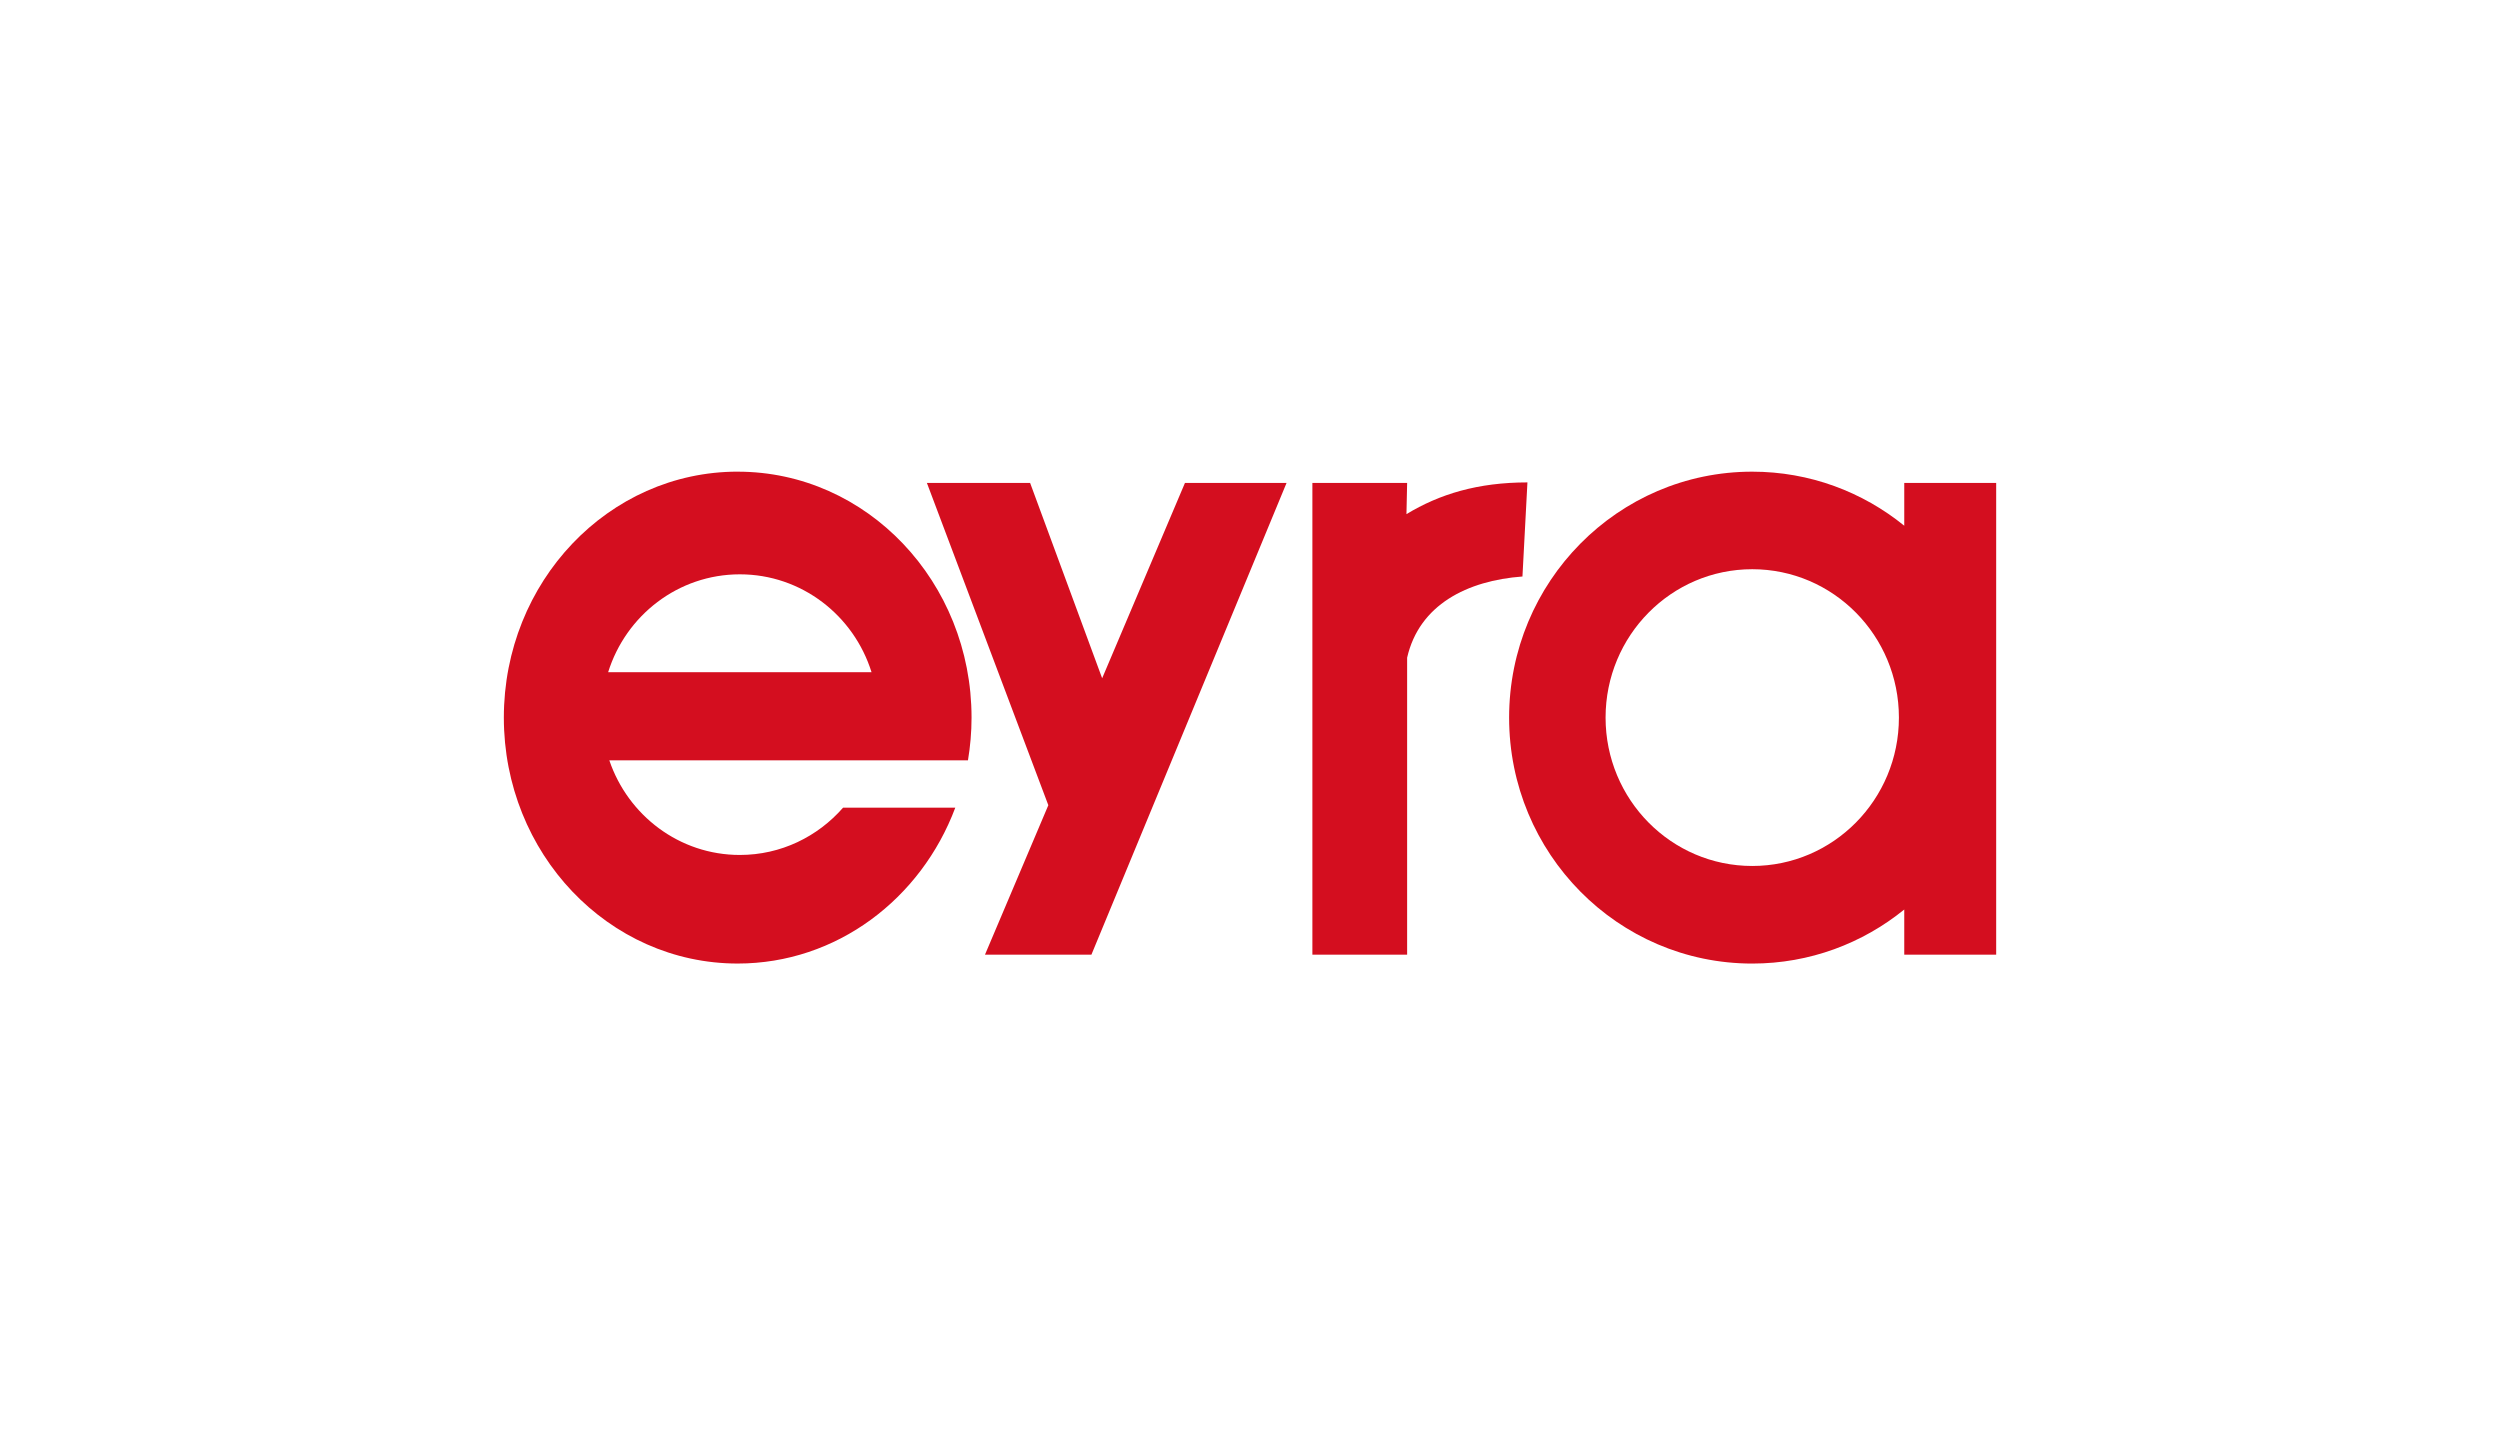
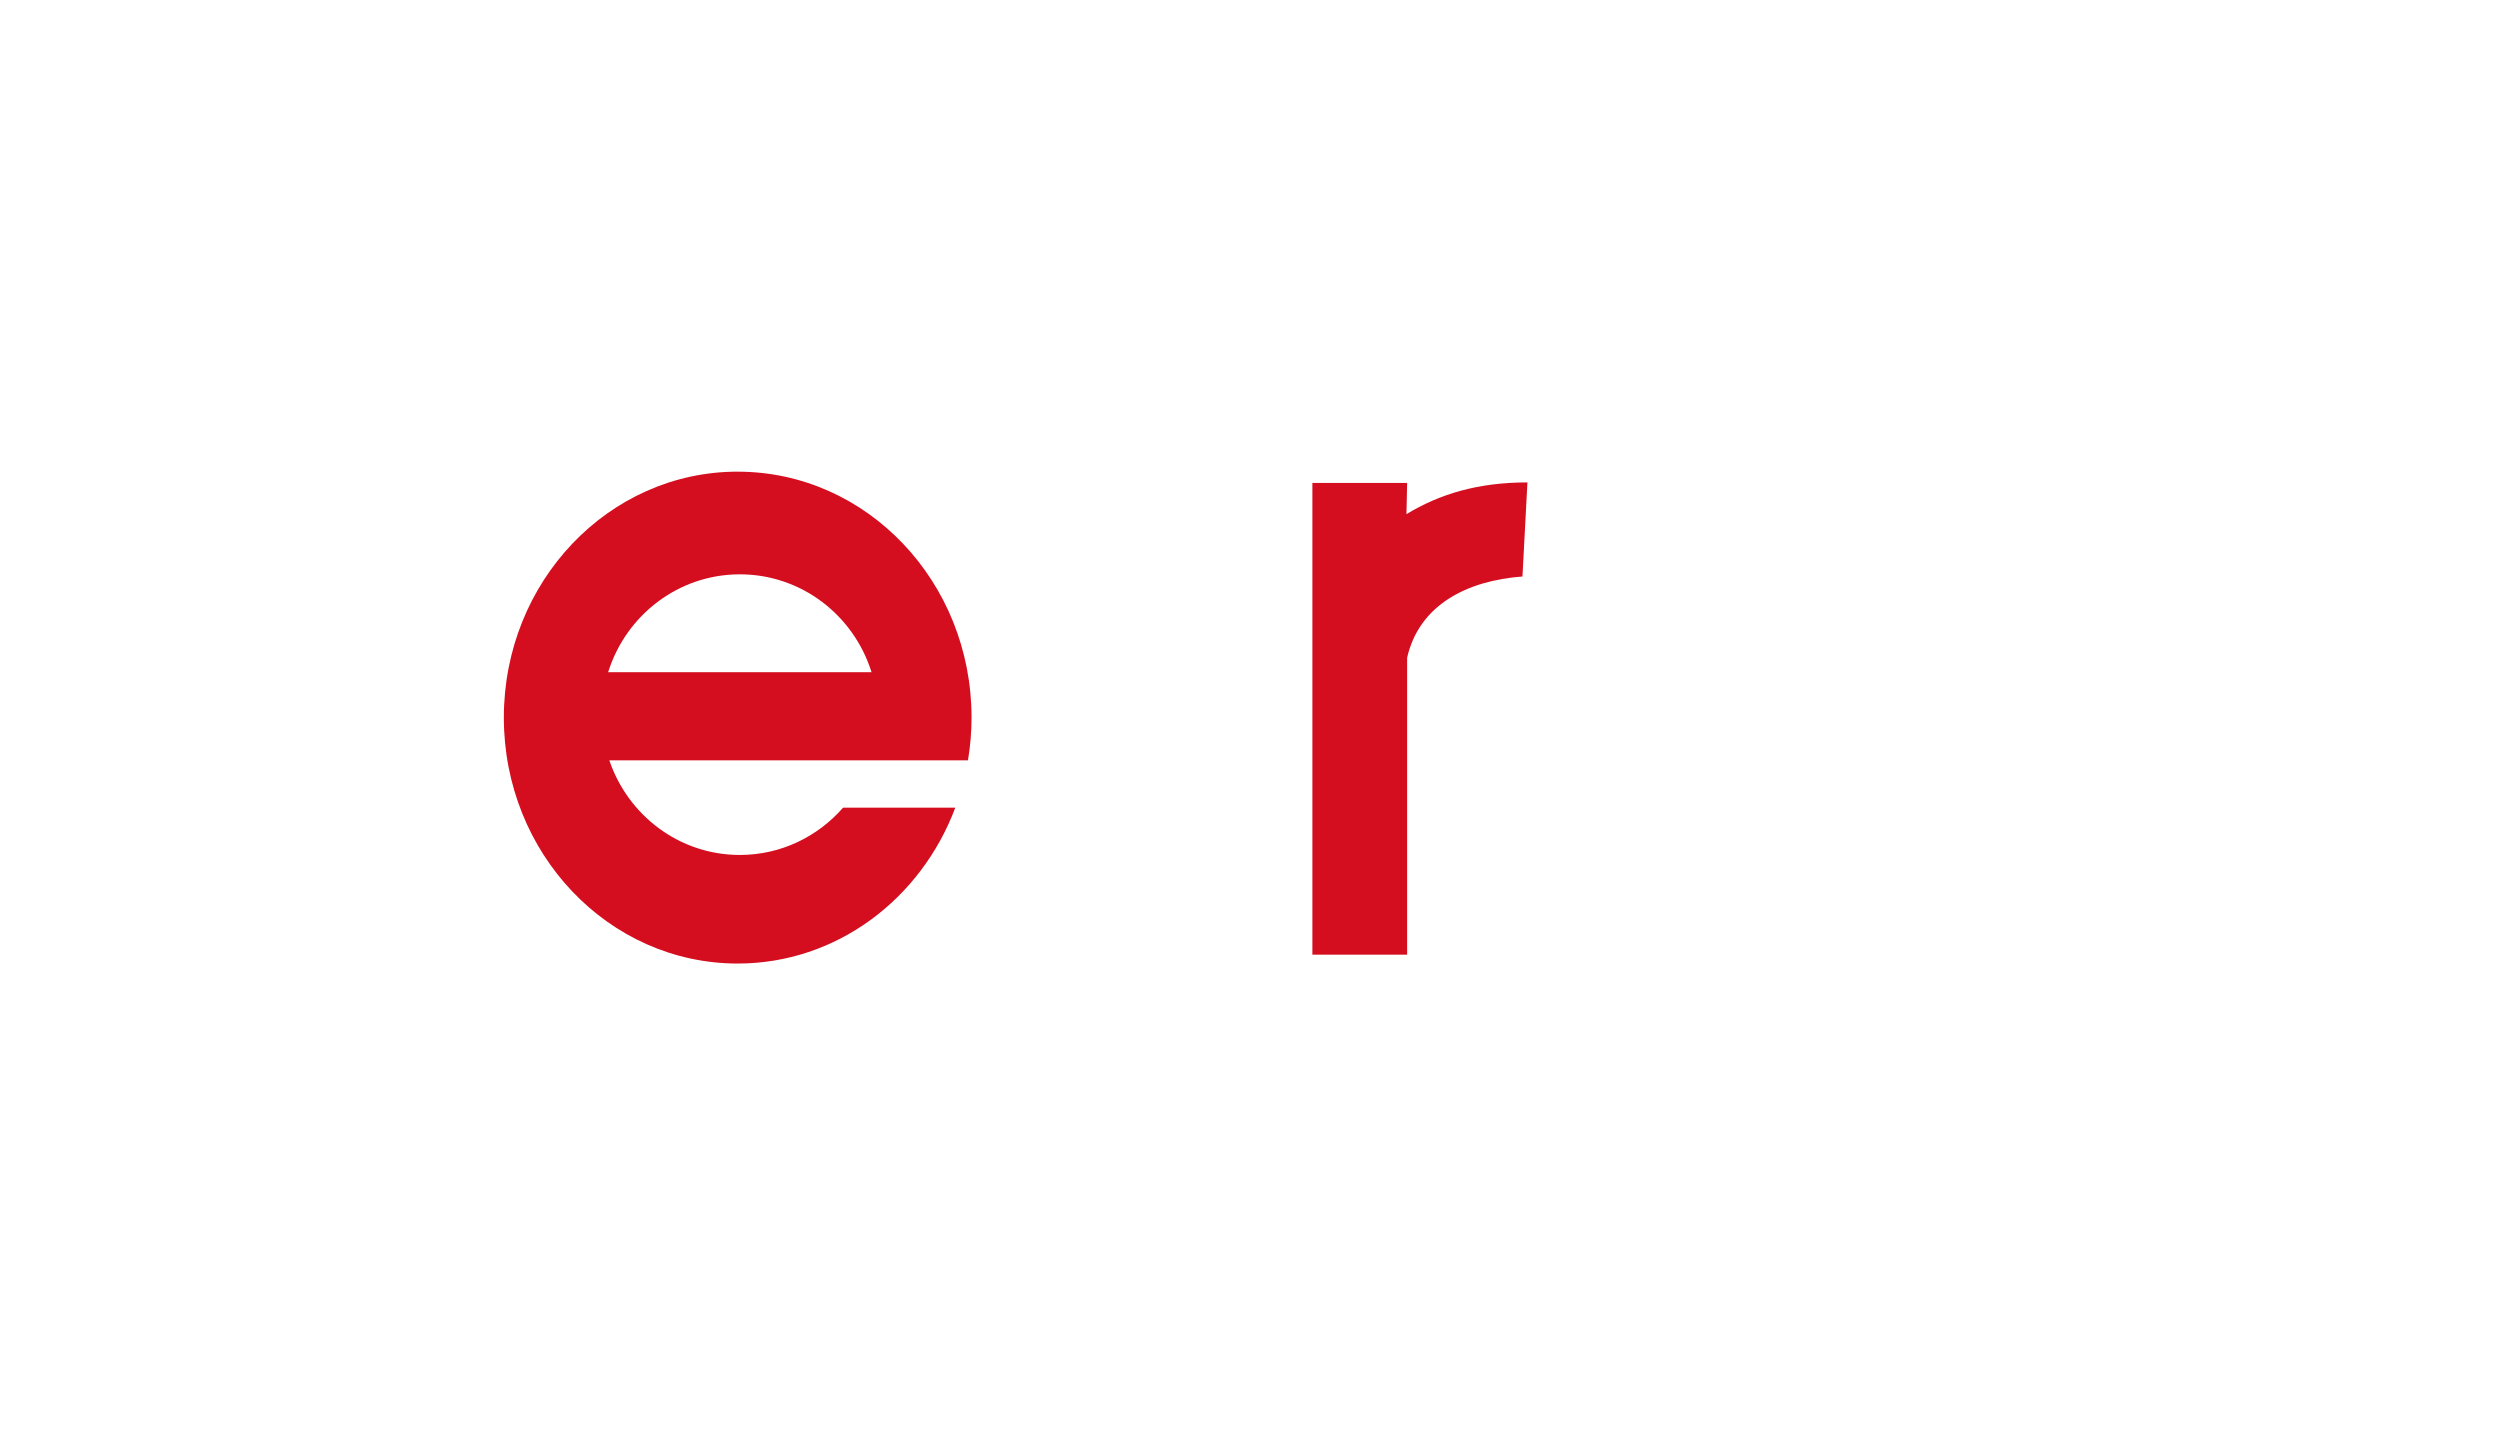
<svg xmlns="http://www.w3.org/2000/svg" id="a" viewBox="0 0 1080 620">
-   <path d="m822.64,208.63v18.48c-17.99-14.6-40.81-23.35-65.67-23.35-58.01,0-105.03,47.57-105.03,106.25s47.02,106.25,105.03,106.25c24.86,0,47.68-8.75,65.67-23.35v19.52h39.71v-203.79h-39.71Zm-65.67,165.47c-34.99,0-63.36-28.7-63.36-64.1s28.37-64.1,63.36-64.1,63.36,28.7,63.36,64.1-28.37,64.1-63.36,64.1Z" fill="#d40e1f" />
-   <polygon points="476.13 293.01 445.01 208.63 400.42 208.63 452.88 347.85 425.51 412.42 471.49 412.42 555.79 208.63 511.9 208.63 476.13 293.01" fill="#d40e1f" />
  <path d="m318.68,203.75c-55.79,0-101.02,47.57-101.02,106.25s45.23,106.25,101.02,106.25c42.73,0,79.24-27.92,94.01-67.35h-48.47c-10.93,12.51-26.84,20.44-44.61,20.44-26.15,0-48.31-17.1-56.38-40.87h154.93c1-6,1.55-12.16,1.55-18.46,0-58.68-45.23-106.25-101.02-106.25Zm-55.96,86.63c7.66-24.5,30.22-42.27,56.89-42.27s49.23,17.76,56.89,42.27h-113.77Z" fill="#d40e1f" />
  <path d="m659.84,208.4c-21.39,0-37.93,5.03-52.25,13.71l.29-13.47h-40.93v203.79h40.93v-128.31c5.23-22.88,25.98-33.3,49.82-35.07l2.15-40.64Z" fill="#d40e1f" />
</svg>